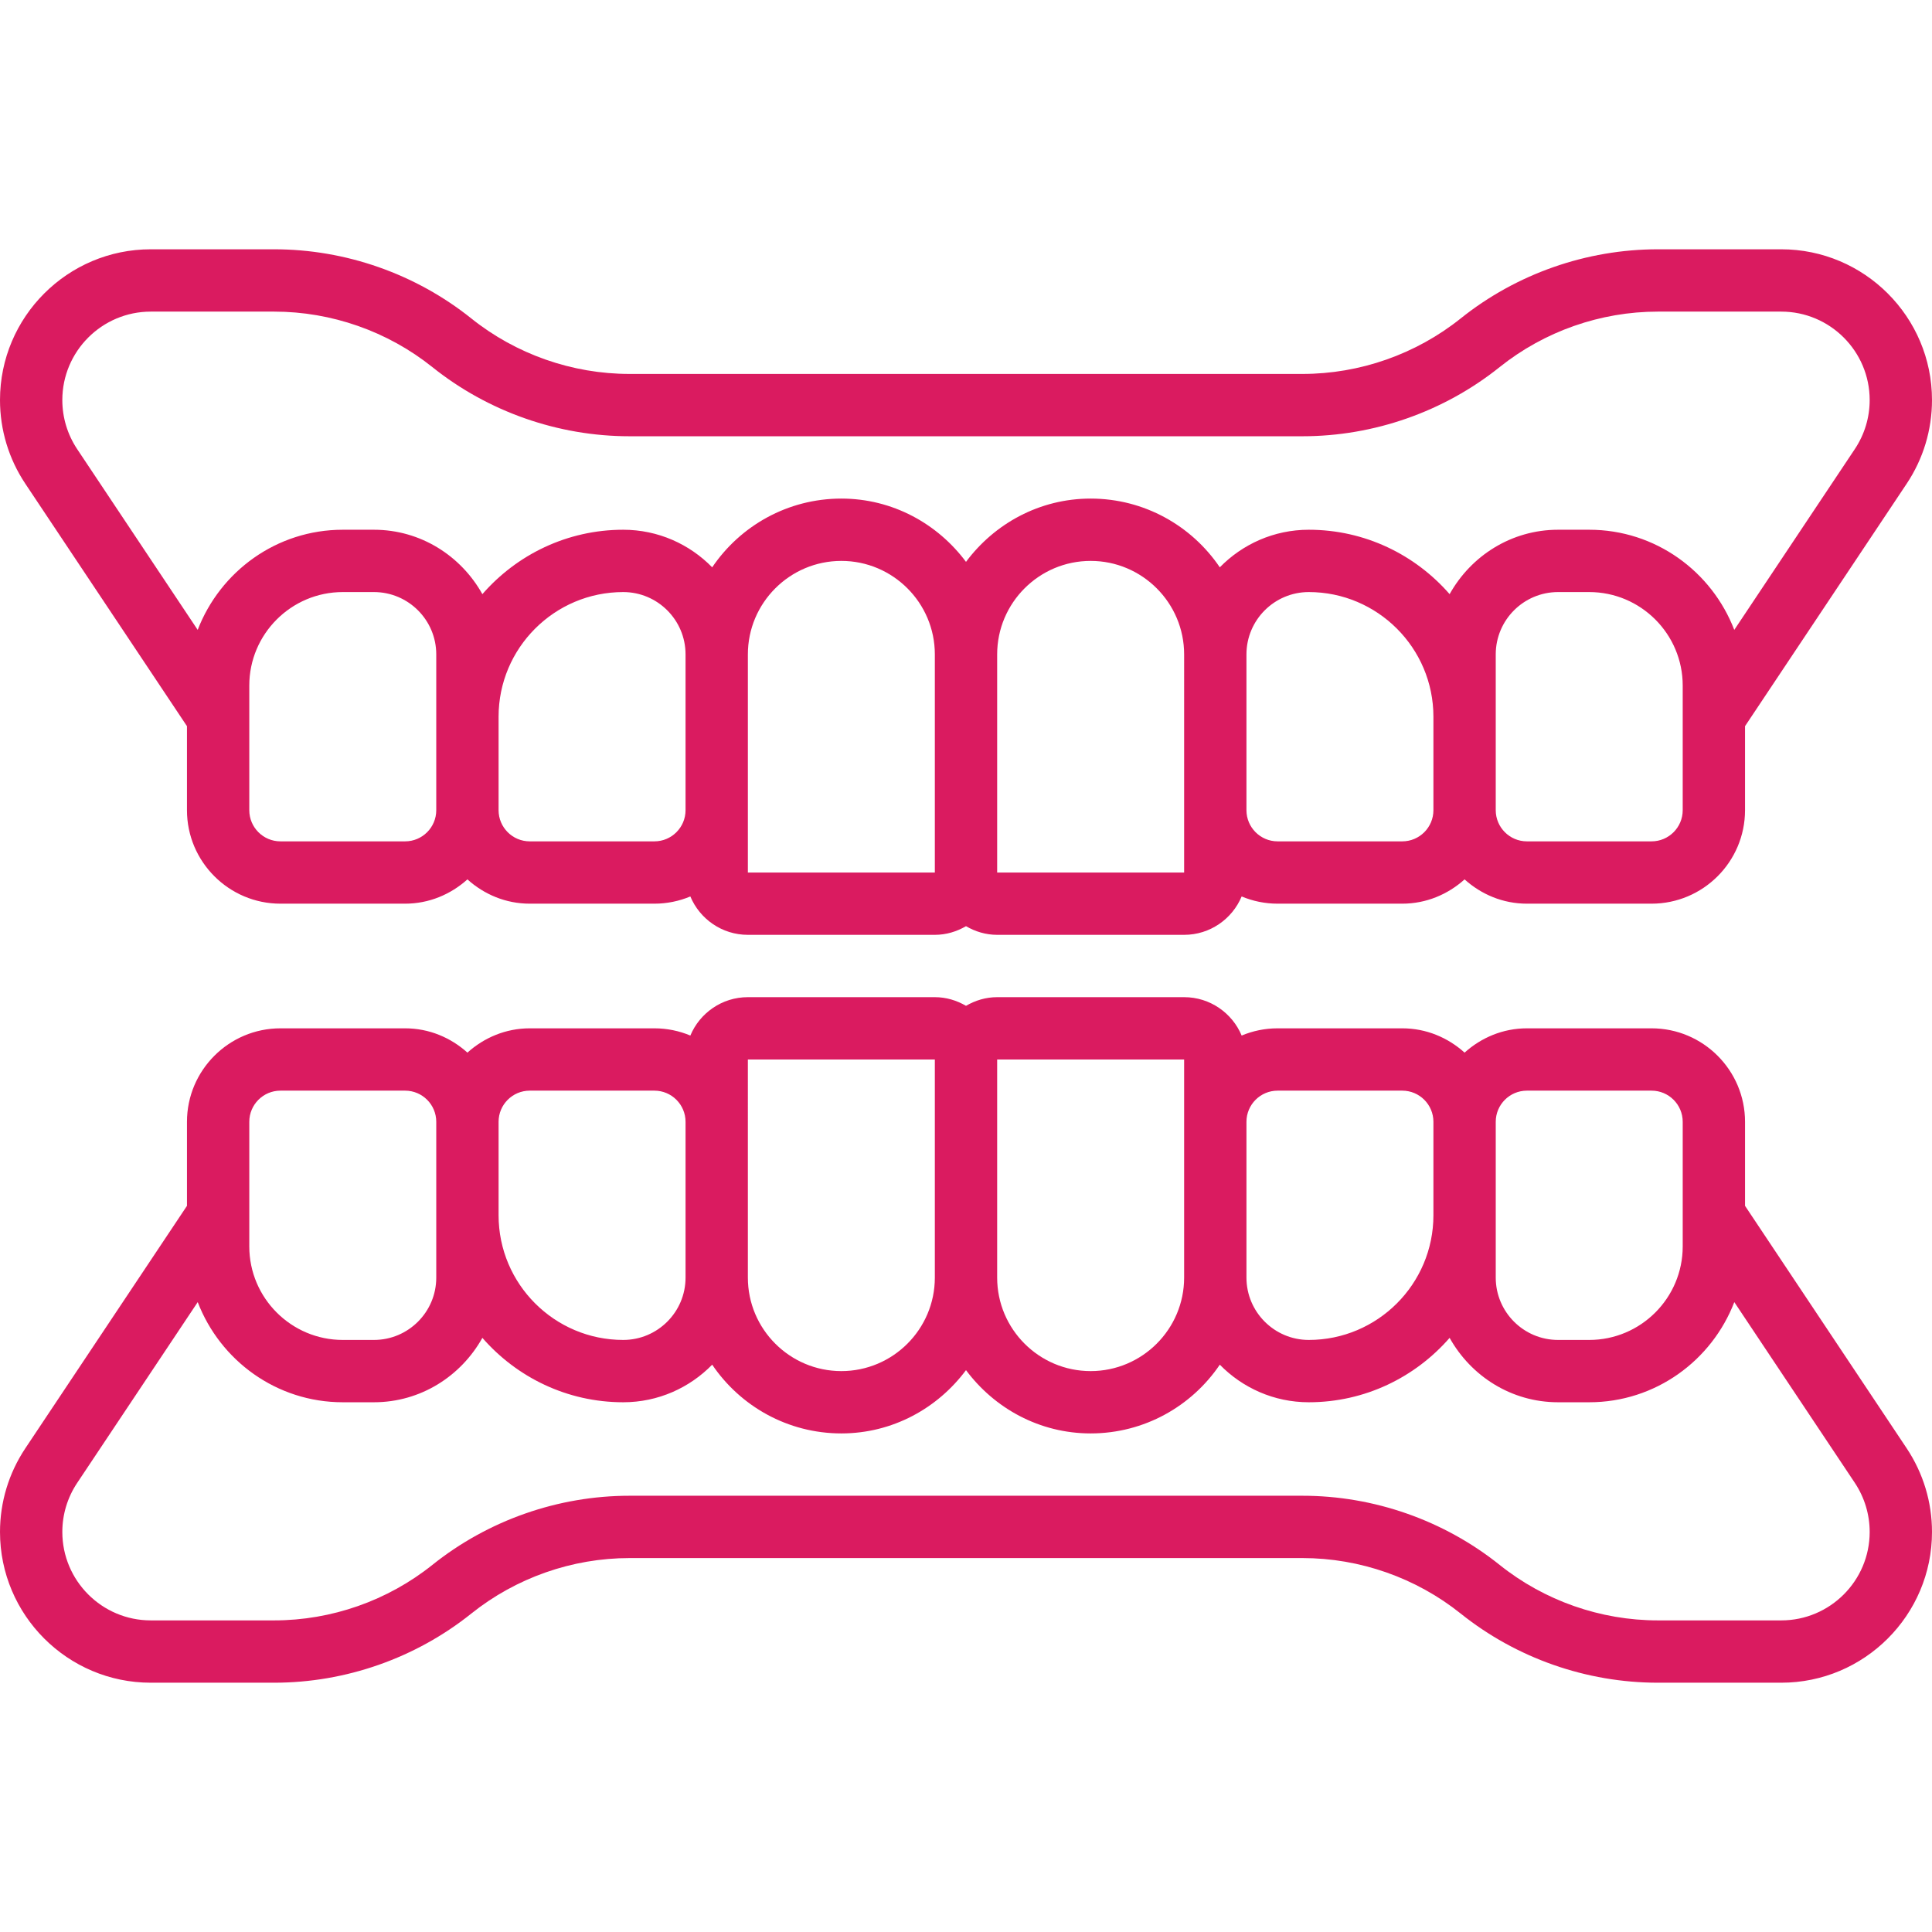
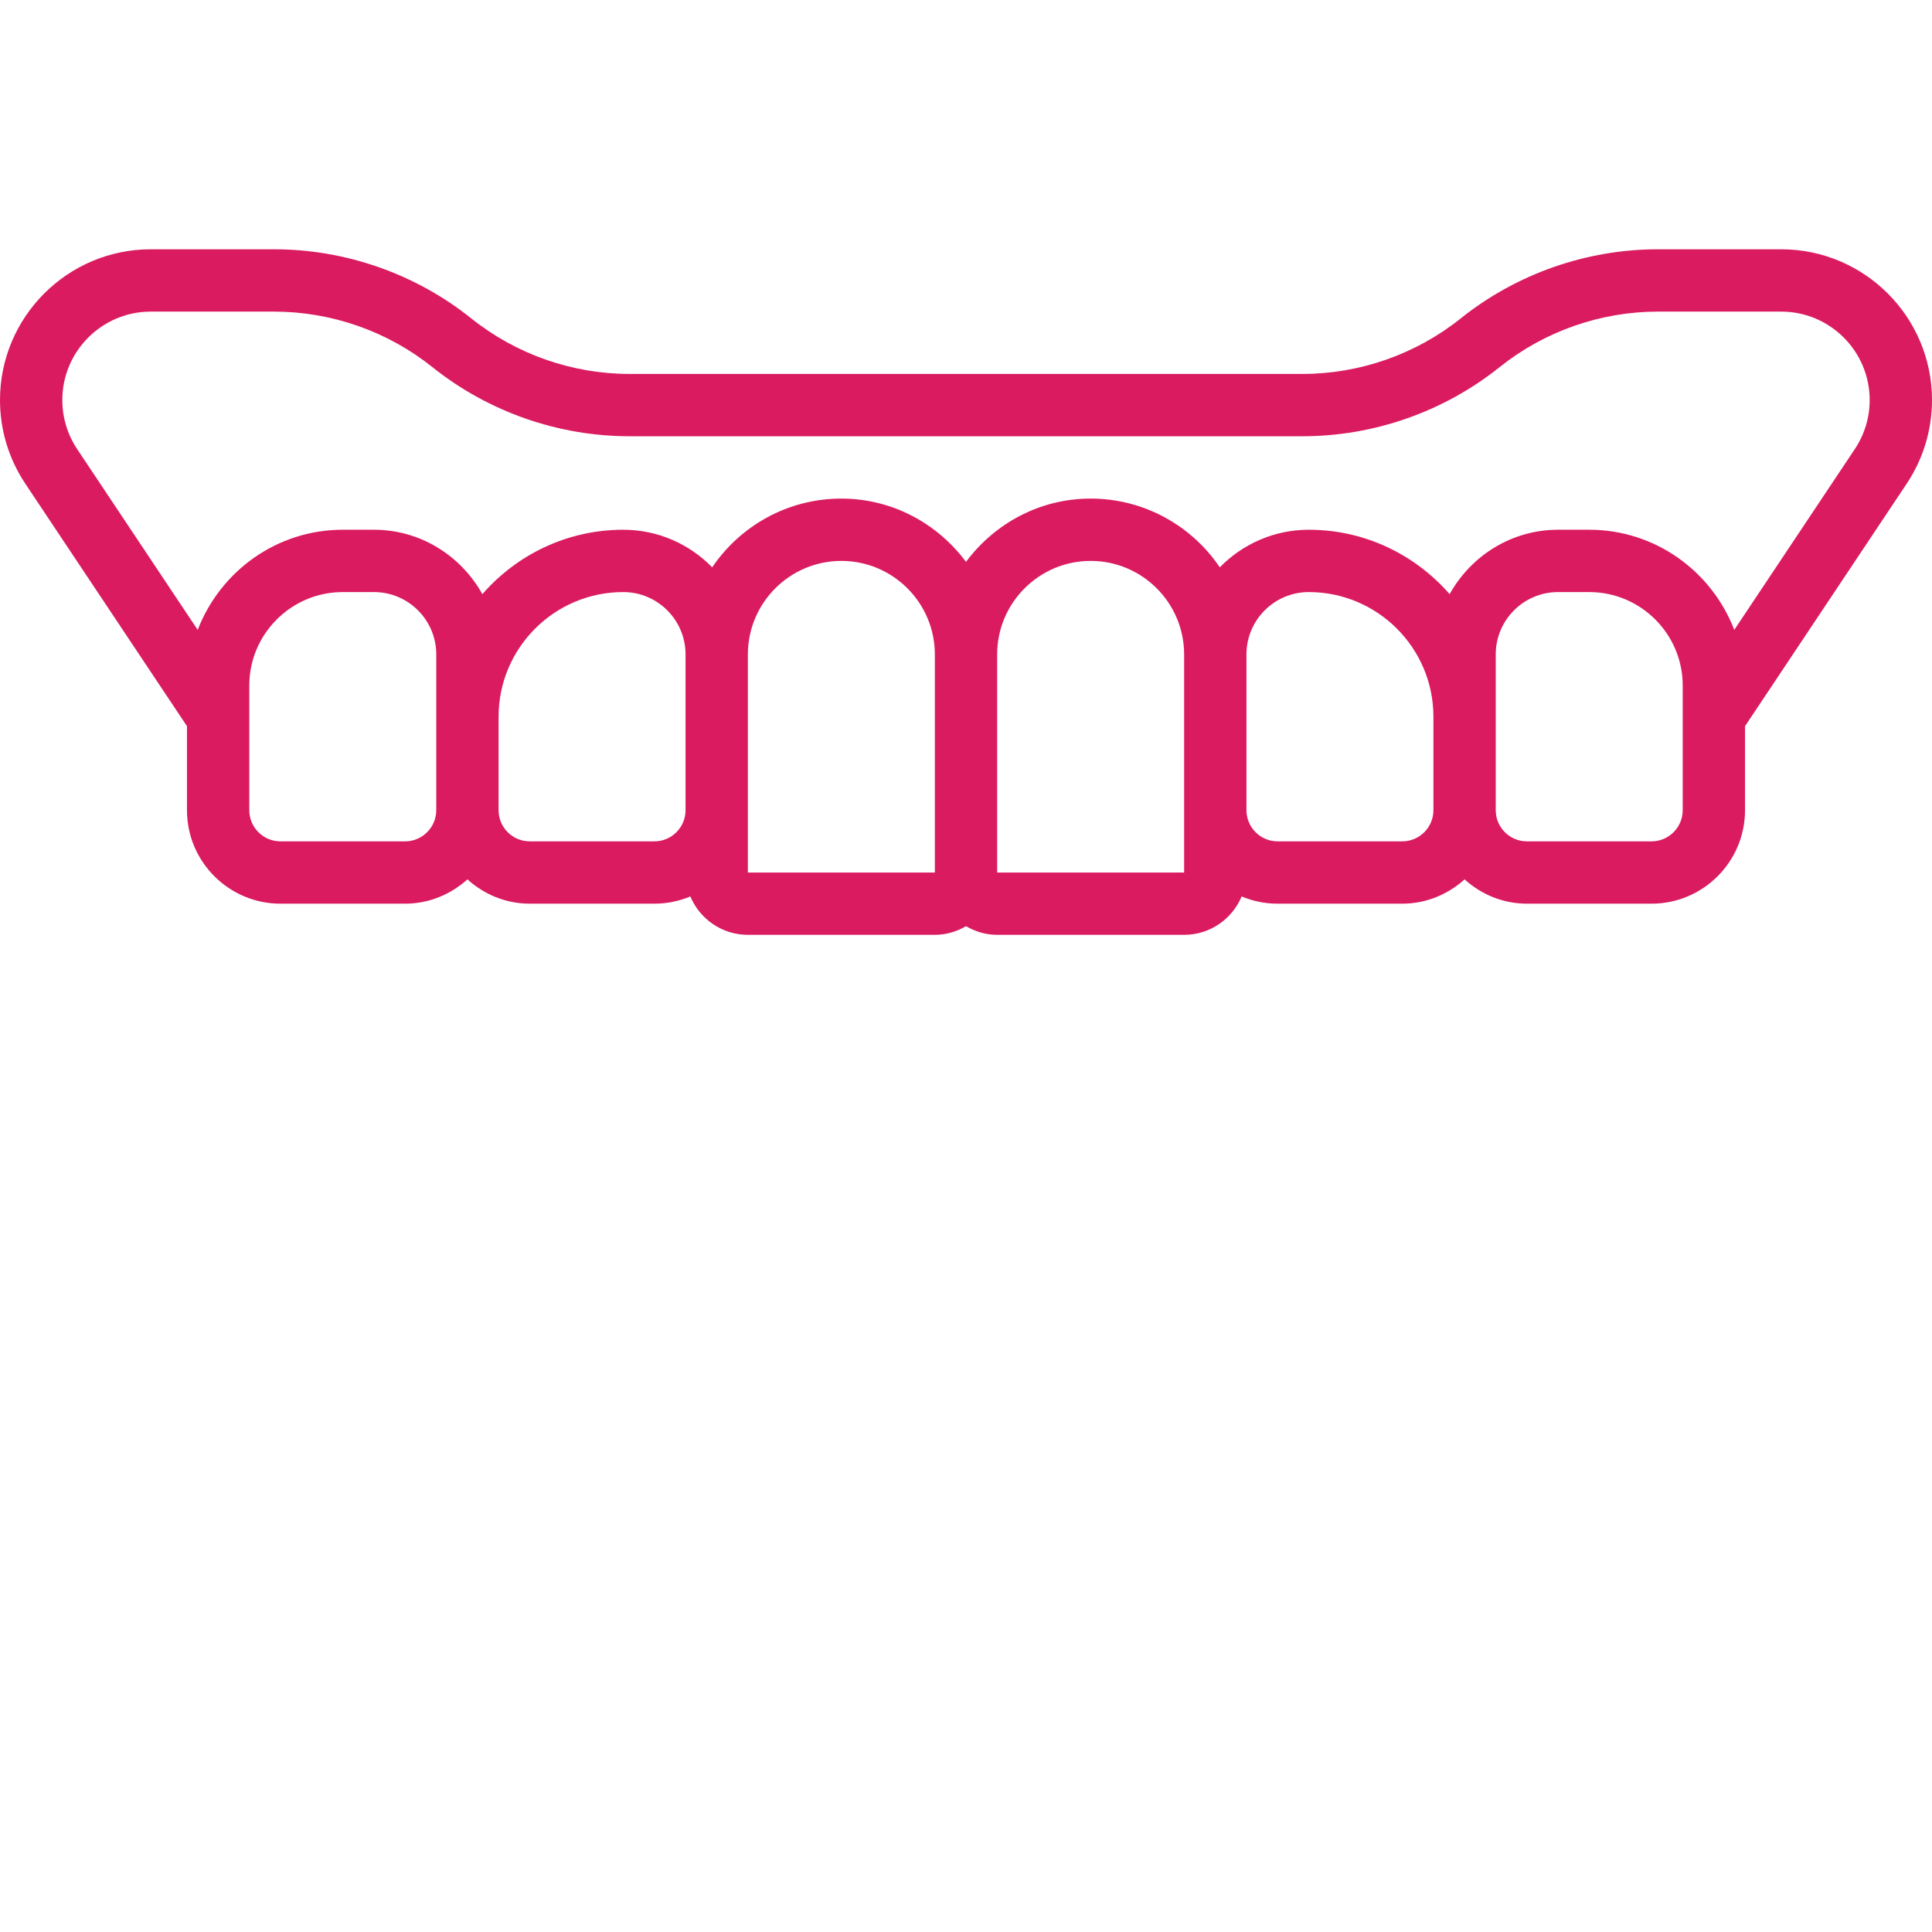
<svg xmlns="http://www.w3.org/2000/svg" height="512px" viewBox="0 -64 496 496" width="512px" class="">
  <g>
    <path d="m48 122.426v21.574c0 13.23 10.77 24 24 24h32c6.168 0 11.742-2.406 16-6.238 4.258 3.84 9.832 6.238 16 6.238h32c3.273 0 6.391-.664 9.23-1.855 2.418 5.777 8.121 9.855 14.77 9.855h48c2.93 0 5.641-.848 8-2.223 2.359 1.375 5.07 2.223 8 2.223h48c6.648 0 12.352-4.078 14.77-9.855 2.84 1.191 5.957 1.855 9.23 1.855h32c6.168 0 11.742-2.406 16-6.238 4.258 3.84 9.832 6.238 16 6.238h32c13.23 0 24-10.77 24-24v-21.574l41.504-62.25c4.25-6.375 6.496-13.809 6.496-21.473 0-21.344-17.359-38.703-38.703-38.703h-31.688c-18.328 0-36.305 6.305-50.609 17.754-11.48 9.184-25.895 14.246-40.609 14.246h-172.781c-14.715 0-29.137-5.062-40.609-14.246-14.305-11.449-32.281-17.754-50.609-17.754h-31.688c-21.344 0-38.703 17.359-38.703 38.703 0 7.664 2.246 15.098 6.496 21.473zm56 29.574h-32c-4.414 0-8-3.586-8-8v-32c0-13.23 10.77-24 24-24h8c8.824 0 16 7.176 16 16v40c0 4.414-3.586 8-8 8zm64 0h-32c-4.414 0-8-3.586-8-8v-24c0-17.648 14.352-32 32-32 8.824 0 16 7.176 16 16v40c0 4.414-3.586 8-8 8zm24 8v-56c0-13.23 10.77-24 24-24s24 10.77 24 24v56zm112 0h-48v-56c0-13.23 10.77-24 24-24s24 10.77 24 24zm56-8h-32c-4.414 0-8-3.586-8-8v-40c0-8.824 7.176-16 16-16 17.648 0 32 14.352 32 32v24c0 4.414-3.586 8-8 8zm72-8c0 4.414-3.586 8-8 8h-32c-4.414 0-8-3.586-8-8v-40c0-8.824 7.176-16 16-16h8c13.23 0 24 10.77 24 24zm-393.297-128h31.688c14.715 0 29.137 5.062 40.609 14.246 14.305 11.449 32.281 17.754 50.609 17.754h172.781c18.328 0 36.305-6.305 50.609-17.754 11.48-9.184 25.895-14.246 40.609-14.246h31.688c12.52 0 22.703 10.184 22.703 22.703 0 4.496-1.32 8.848-3.816 12.594l-30.945 46.414c-5.766-15-20.23-25.711-37.238-25.711h-8c-12.008 0-22.367 6.727-27.84 16.535-8.809-10.109-21.734-16.535-36.16-16.535-8.953 0-17.031 3.711-22.84 9.648-7.199-10.641-19.375-17.648-33.16-17.648-13.129 0-24.703 6.449-32 16.246-7.297-9.797-18.871-16.246-32-16.246-13.785 0-25.961 7.008-33.16 17.648-5.809-5.938-13.887-9.648-22.84-9.648-14.426 0-27.352 6.426-36.16 16.535-5.473-9.809-15.832-16.535-27.84-16.535h-8c-17.008 0-31.473 10.711-37.246 25.711l-30.945-46.414c-2.488-3.746-3.809-8.098-3.809-12.594 0-12.52 10.184-22.703 22.703-22.703zm0 0" data-original="#000000" class="active-path" data-old_color="#da1b60" fill="#da1b60" />
-     <path d="m448 245.574v-21.574c0-13.23-10.77-24-24-24h-32c-6.168 0-11.742 2.406-16 6.238-4.258-3.84-9.832-6.238-16-6.238h-32c-3.273 0-6.391.664-9.23 1.855-2.418-5.777-8.121-9.855-14.77-9.855h-48c-2.93 0-5.641.848-8 2.223-2.359-1.375-5.07-2.223-8-2.223h-48c-6.648 0-12.352 4.078-14.77 9.855-2.84-1.191-5.957-1.855-9.23-1.855h-32c-6.168 0-11.742 2.406-16 6.238-4.258-3.84-9.832-6.238-16-6.238h-32c-13.23 0-24 10.77-24 24v21.574l-41.504 62.258c-4.25 6.383-6.496 13.809-6.496 21.465 0 21.344 17.359 38.703 38.703 38.703h31.688c18.328 0 36.305-6.305 50.609-17.754 11.48-9.184 25.895-14.246 40.609-14.246h172.781c14.715 0 29.137 5.062 40.609 14.246 14.305 11.449 32.281 17.754 50.609 17.754h31.688c21.344 0 38.703-17.359 38.703-38.703 0-7.656-2.246-15.082-6.496-21.473zm-56-29.574h32c4.414 0 8 3.586 8 8v32c0 13.23-10.77 24-24 24h-8c-8.824 0-16-7.176-16-16v-40c0-4.414 3.586-8 8-8zm-64 0h32c4.414 0 8 3.586 8 8v24c0 17.648-14.352 32-32 32-8.824 0-16-7.176-16-16v-40c0-4.414 3.586-8 8-8zm-24-8v56c0 13.23-10.77 24-24 24s-24-10.77-24-24v-56zm-112 0h48v56c0 13.23-10.77 24-24 24s-24-10.77-24-24zm-56 8h32c4.414 0 8 3.586 8 8v40c0 8.824-7.176 16-16 16-17.648 0-32-14.352-32-32v-24c0-4.414 3.586-8 8-8zm-72 8c0-4.414 3.586-8 8-8h32c4.414 0 8 3.586 8 8v40c0 8.824-7.176 16-16 16h-8c-13.23 0-24-10.77-24-24zm393.297 128h-31.688c-14.715 0-29.137-5.062-40.609-14.246-14.305-11.449-32.281-17.754-50.609-17.754h-172.781c-18.328 0-36.305 6.305-50.609 17.754-11.48 9.184-25.895 14.246-40.609 14.246h-31.688c-12.52 0-22.703-10.184-22.703-22.703 0-4.496 1.32-8.848 3.816-12.594l30.945-46.414c5.766 15 20.23 25.711 37.238 25.711h8c12.008 0 22.367-6.727 27.84-16.535 8.809 10.109 21.734 16.535 36.16 16.535 8.953 0 17.031-3.711 22.84-9.648 7.199 10.641 19.375 17.648 33.16 17.648 13.129 0 24.703-6.449 32-16.246 7.297 9.797 18.871 16.246 32 16.246 13.785 0 25.961-7.008 33.16-17.648 5.809 5.938 13.887 9.648 22.84 9.648 14.426 0 27.352-6.426 36.16-16.535 5.473 9.809 15.832 16.535 27.84 16.535h8c17.008 0 31.473-10.711 37.246-25.711l30.945 46.406c2.488 3.754 3.809 8.113 3.809 12.602 0 12.52-10.184 22.703-22.703 22.703zm0 0" data-original="#000000" class="active-path" data-old_color="#da1b60" fill="#da1b60" />
  </g>
</svg>